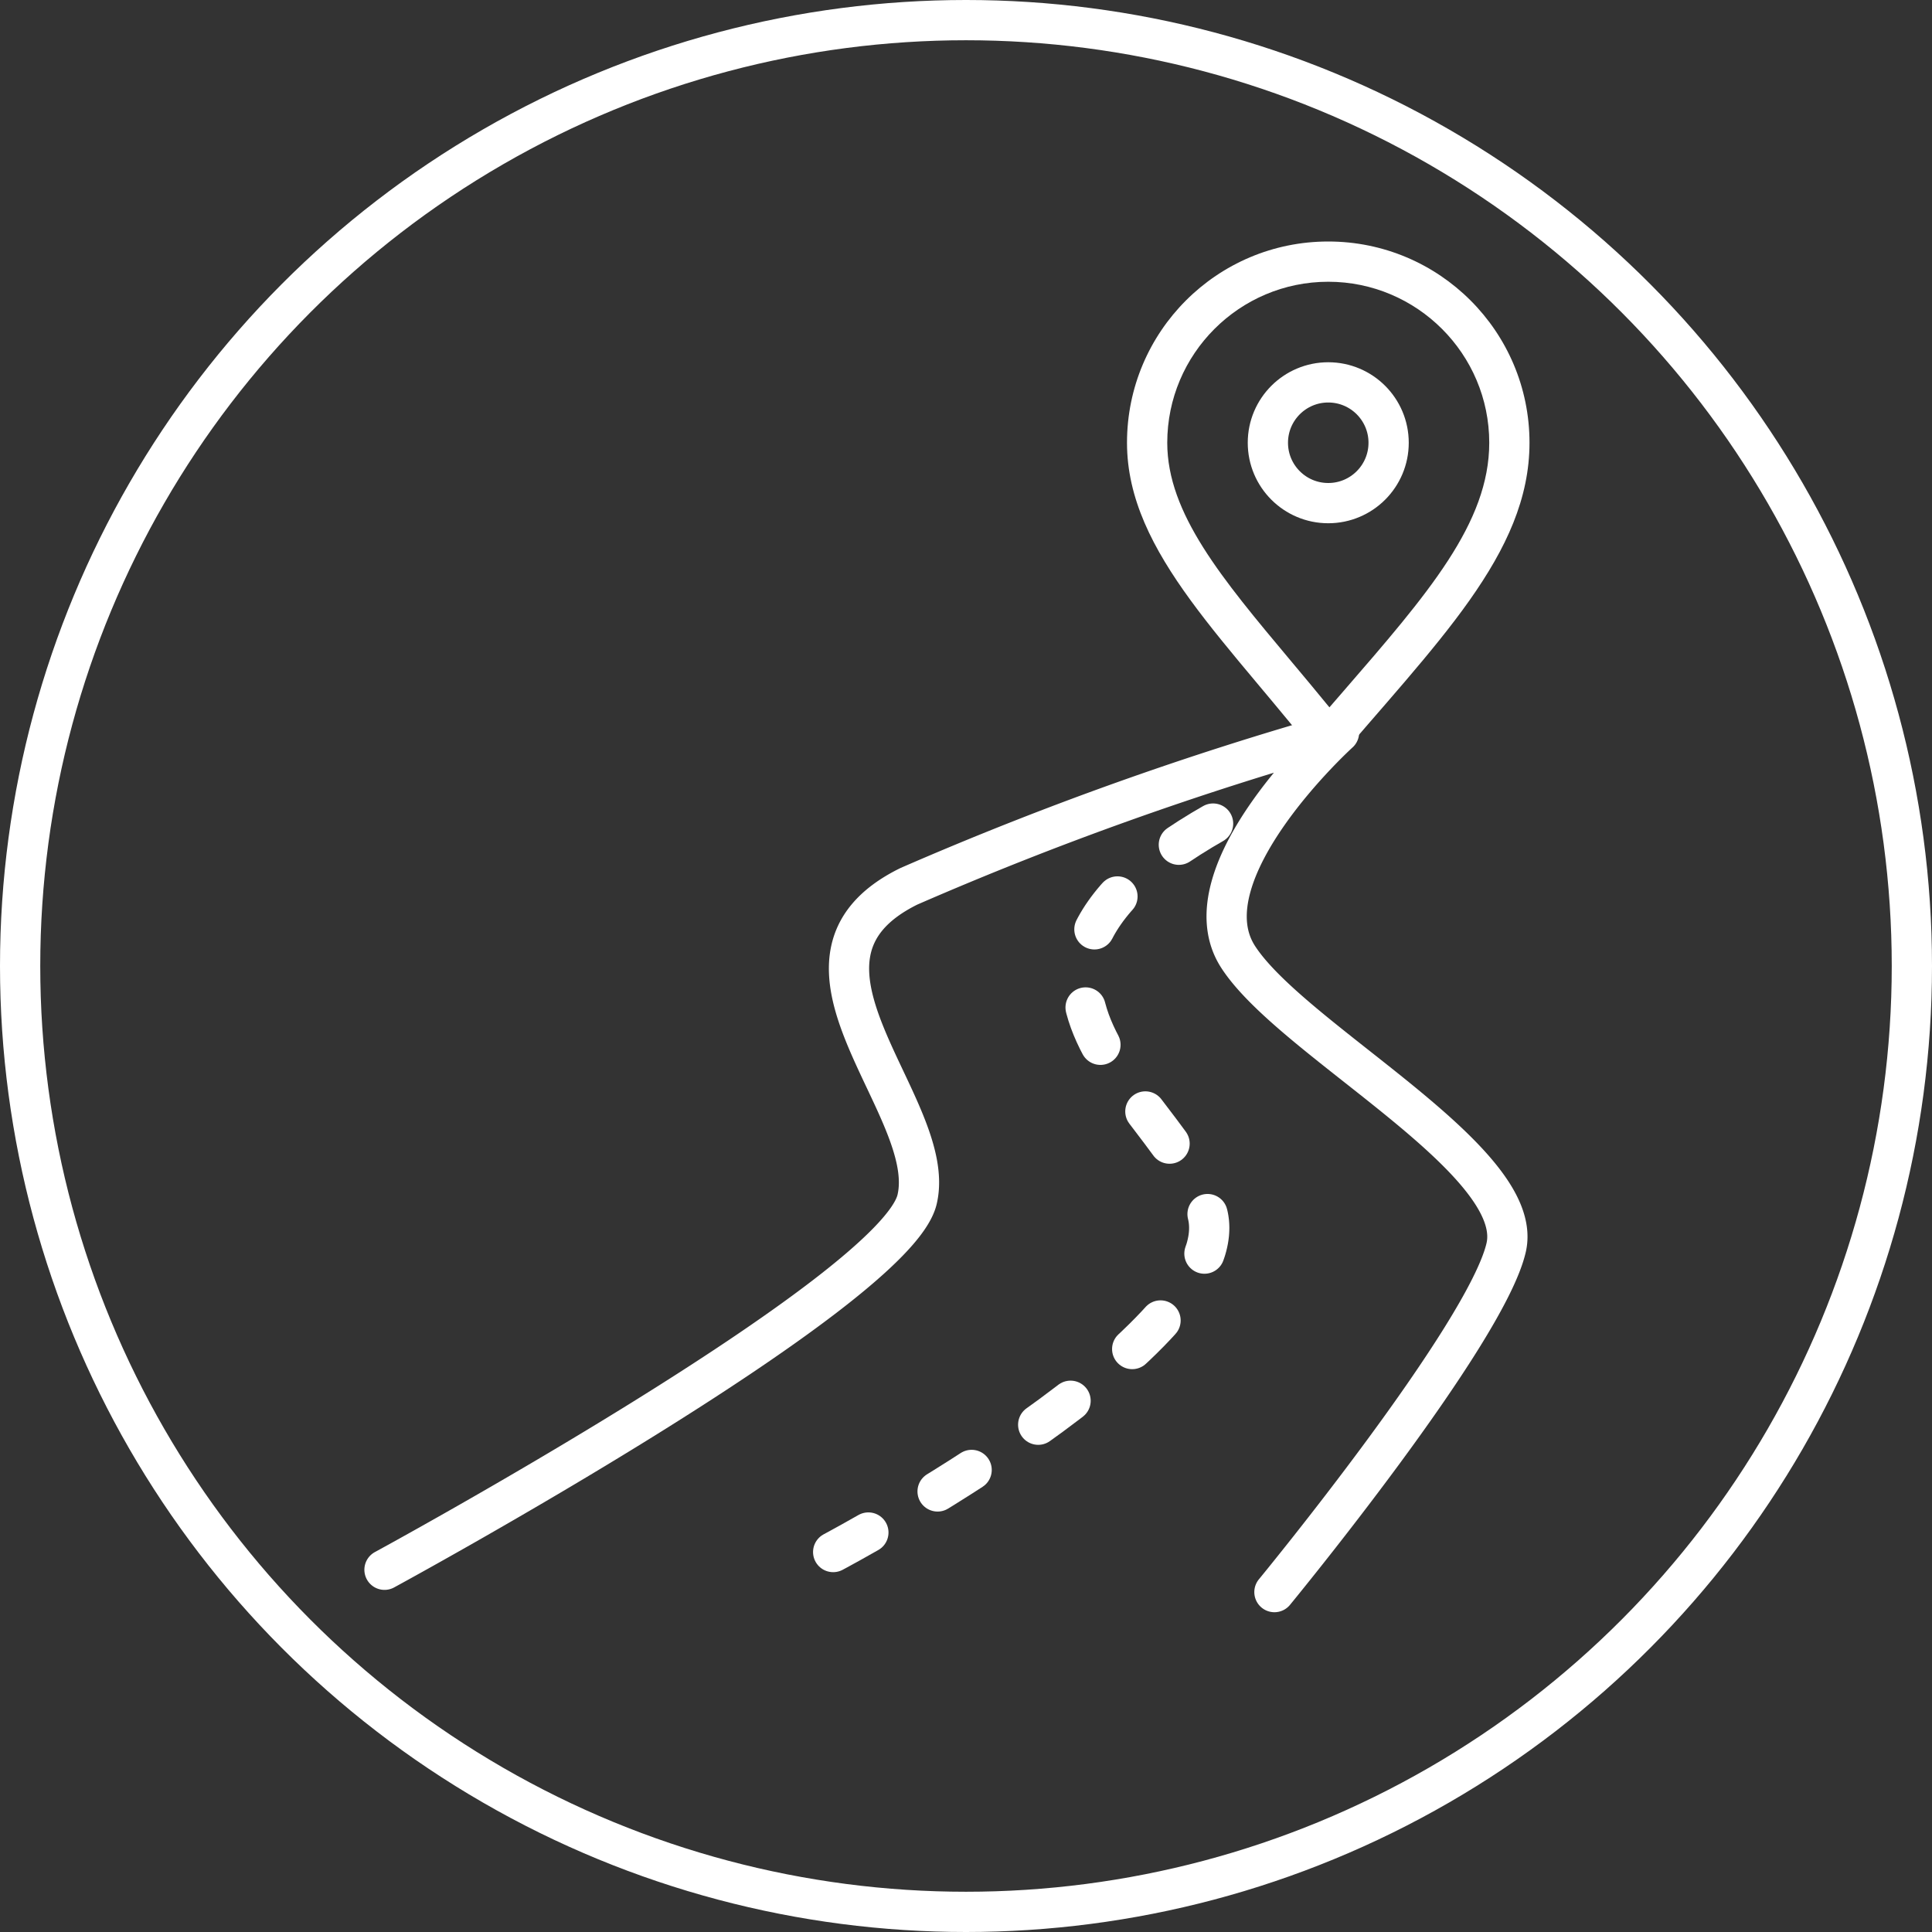
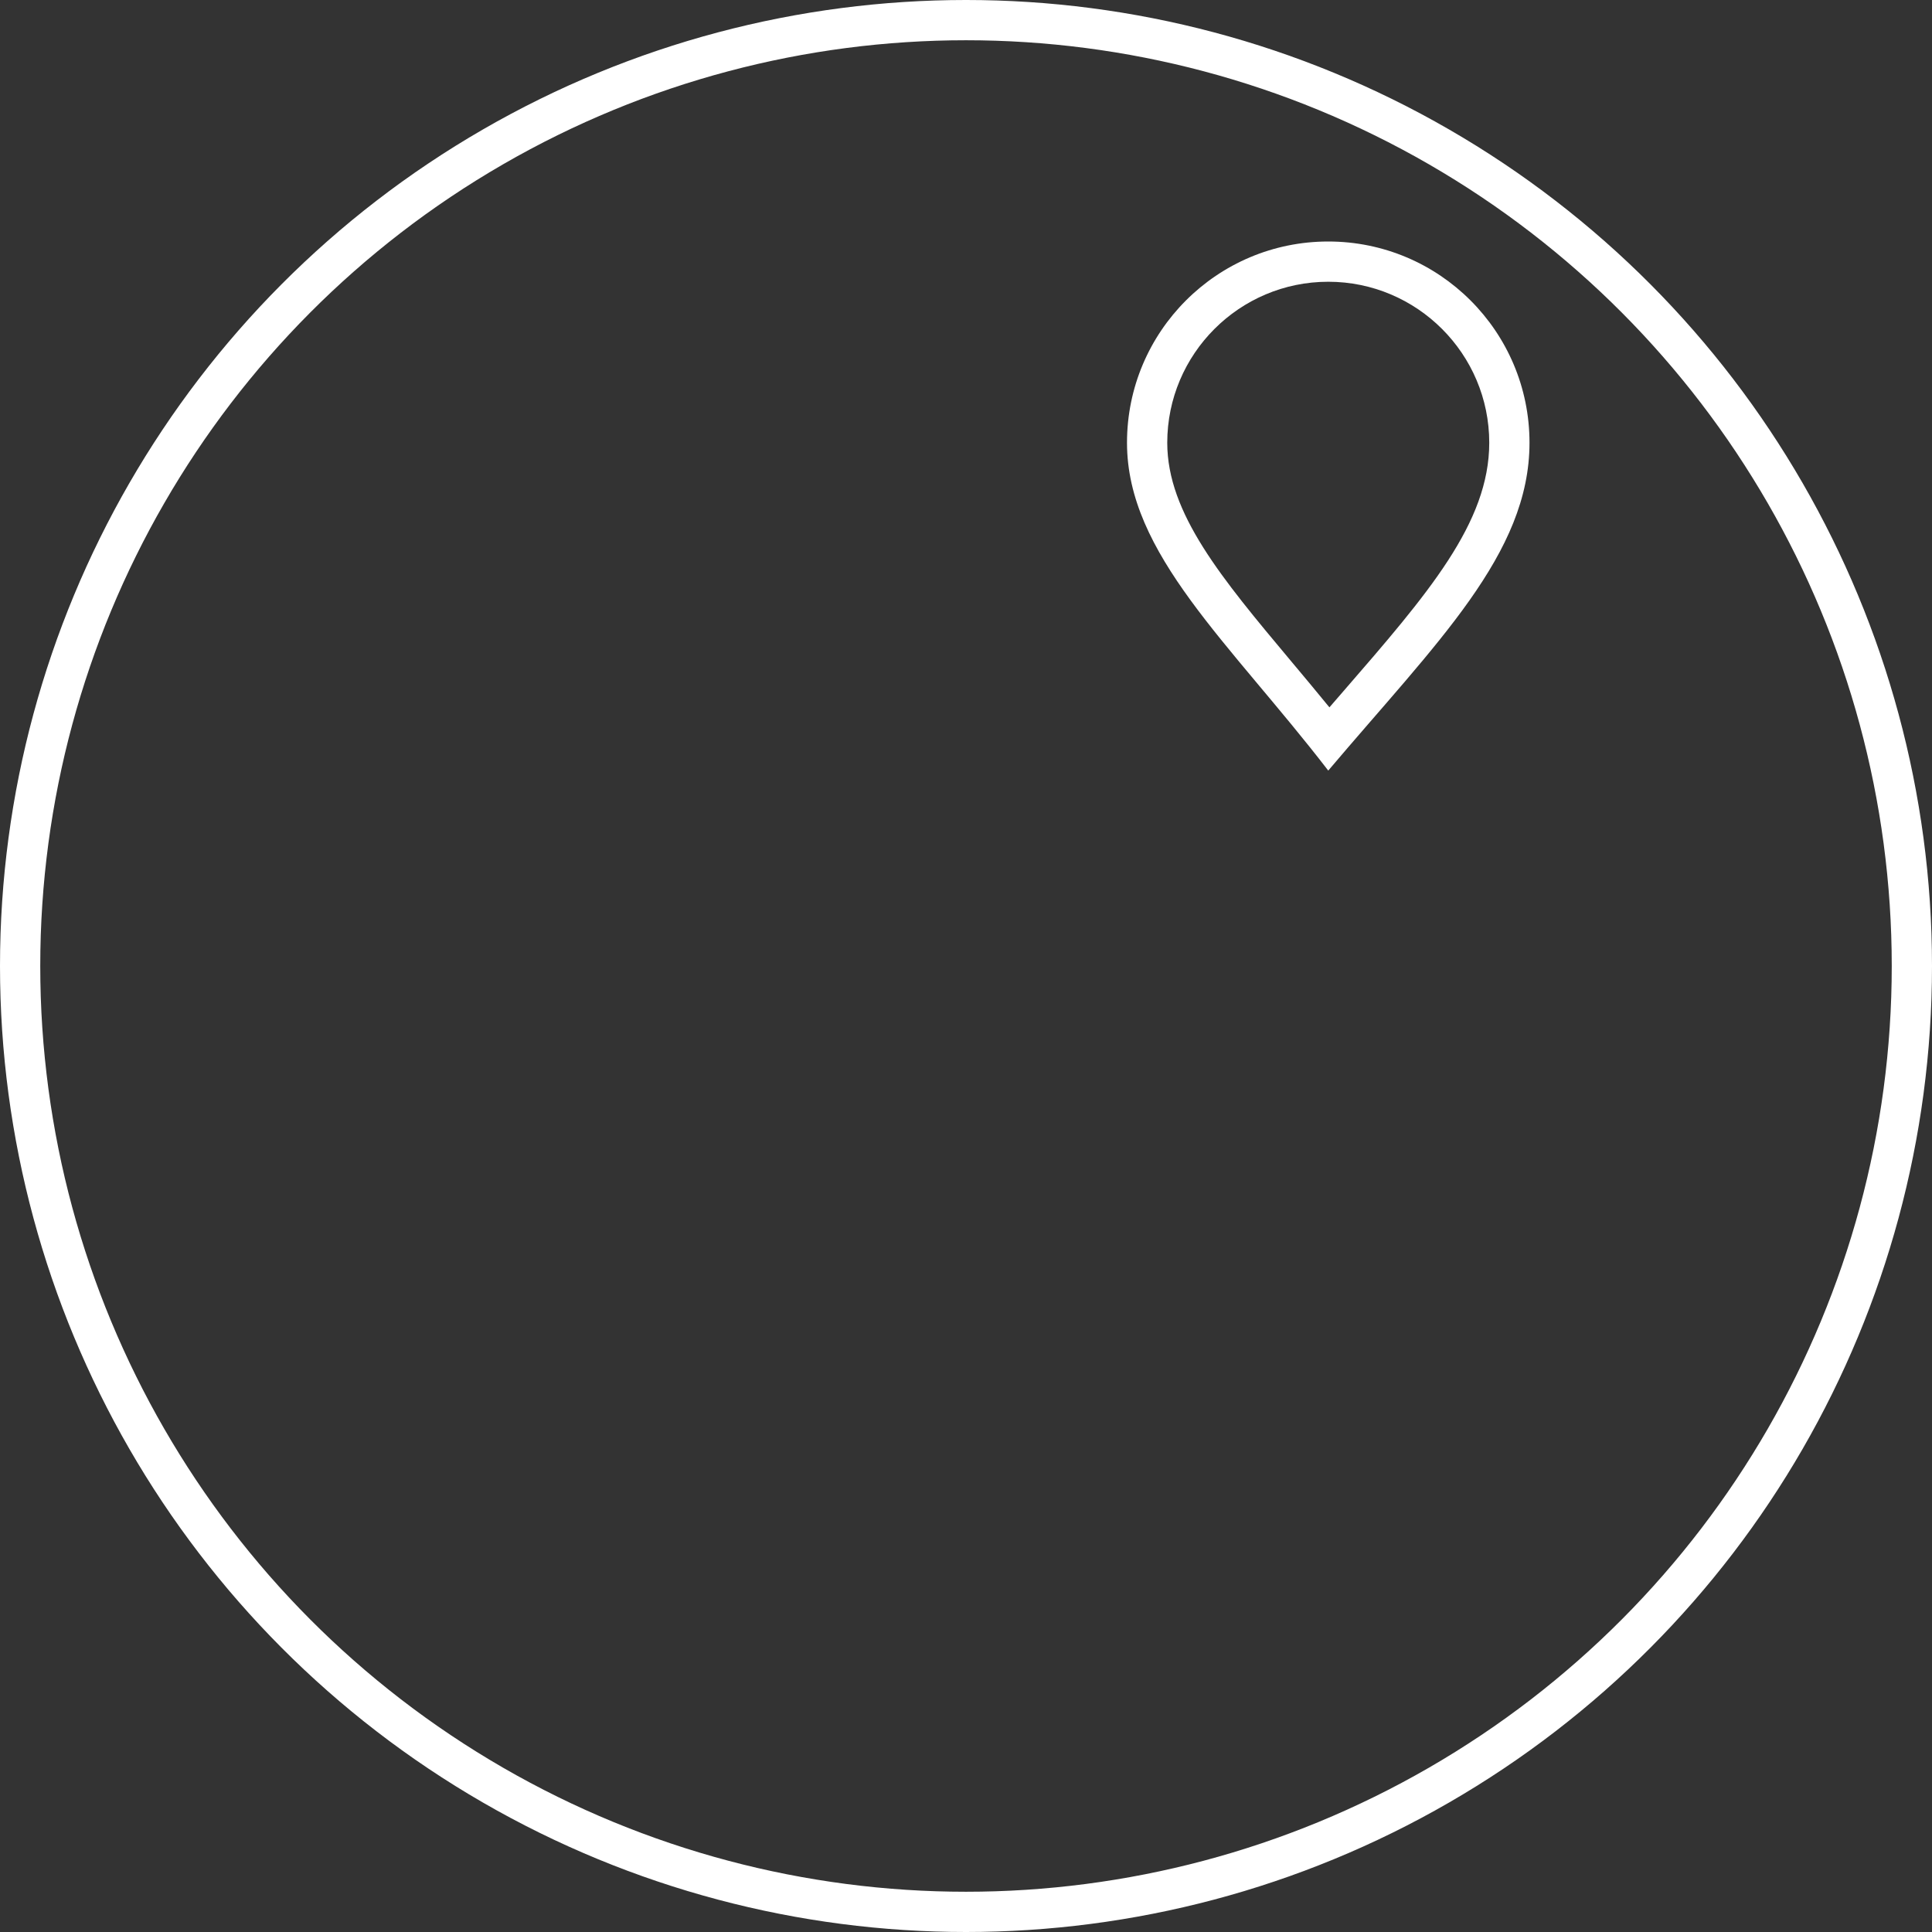
<svg xmlns="http://www.w3.org/2000/svg" width="48" height="48" viewBox="0 0 48 48">
  <rect x="0" y="0" width="48" height="48" fill="#333333" stroke="none" />
  <g id="km-rodados" transform="translate(0 0.362)">
    <g id="Elipse_188" data-name="Elipse 188" transform="translate(0 -0.362)" fill="none" stroke="#fff" stroke-width="1">
-       <circle cx="24" cy="24" r="24" stroke="none" />
      <circle cx="24" cy="24" r="23.5" fill="none" />
    </g>
-     <path id="Caminho_29152" data-name="Caminho 29152" d="M2676.553,1672s12.687-6.89,13.232-9.2-3.909-5.951-.206-7.779a83.866,83.866,0,0,1,10.688-3.821s-3.852,3.492-2.506,5.574,7.159,5.051,6.659,7.222-5.757,8.559-5.757,8.559" transform="translate(-2667 -1633.362)" fill="none" stroke="#fff" stroke-linecap="round" stroke-linejoin="round" stroke-width="1" />
-     <path id="Caminho_29153" data-name="Caminho 29153" d="M2687.7,1671.56s10.122-5.366,9.295-8.422-7.547-6.155,1.772-10.517" transform="translate(-2667 -1633.362)" fill="none" stroke="#fff" stroke-linecap="round" stroke-width="1" stroke-dasharray="1 2" />
    <g id="Elipse_189" data-name="Elipse 189" transform="translate(31 8.638)" fill="none" stroke="#fff" stroke-width="1">
-       <circle cx="2" cy="2" r="2" stroke="none" />
-       <circle cx="2" cy="2" r="1.5" fill="none" />
-     </g>
+       </g>
    <g id="Caminho_29154" data-name="Caminho 29154" transform="translate(28 5.638)" fill="none">
-       <path d="M5,0a5,5,0,0,1,5,5c0,2.761-2.305,4.961-5,8.145C2.546,9.96,0,7.761,0,5A5,5,0,0,1,5,0Z" stroke="none" />
+       <path d="M5,0a5,5,0,0,1,5,5c0,2.761-2.305,4.961-5,8.145C2.546,9.96,0,7.761,0,5A5,5,0,0,1,5,0" stroke="none" />
      <path d="M 5 1 C 2.794 1 1 2.794 1 5 C 1 6.754 2.354 8.369 4.067 10.415 C 4.383 10.792 4.704 11.175 5.029 11.574 C 5.144 11.442 5.257 11.312 5.368 11.183 C 7.477 8.751 9 6.994 9 5 C 9 2.794 7.206 1 5 1 M 5 2.86102294921875e-06 C 7.761 2.86102294921875e-06 10 2.239 10 5 C 10 7.761 7.695 9.961 5 13.145 C 2.546 9.96 0 7.761 0 5 C 0 2.239 2.239 2.86102294921875e-06 5 2.86102294921875e-06 Z" stroke="none" fill="#fff" />
    </g>
  </g>
</svg>